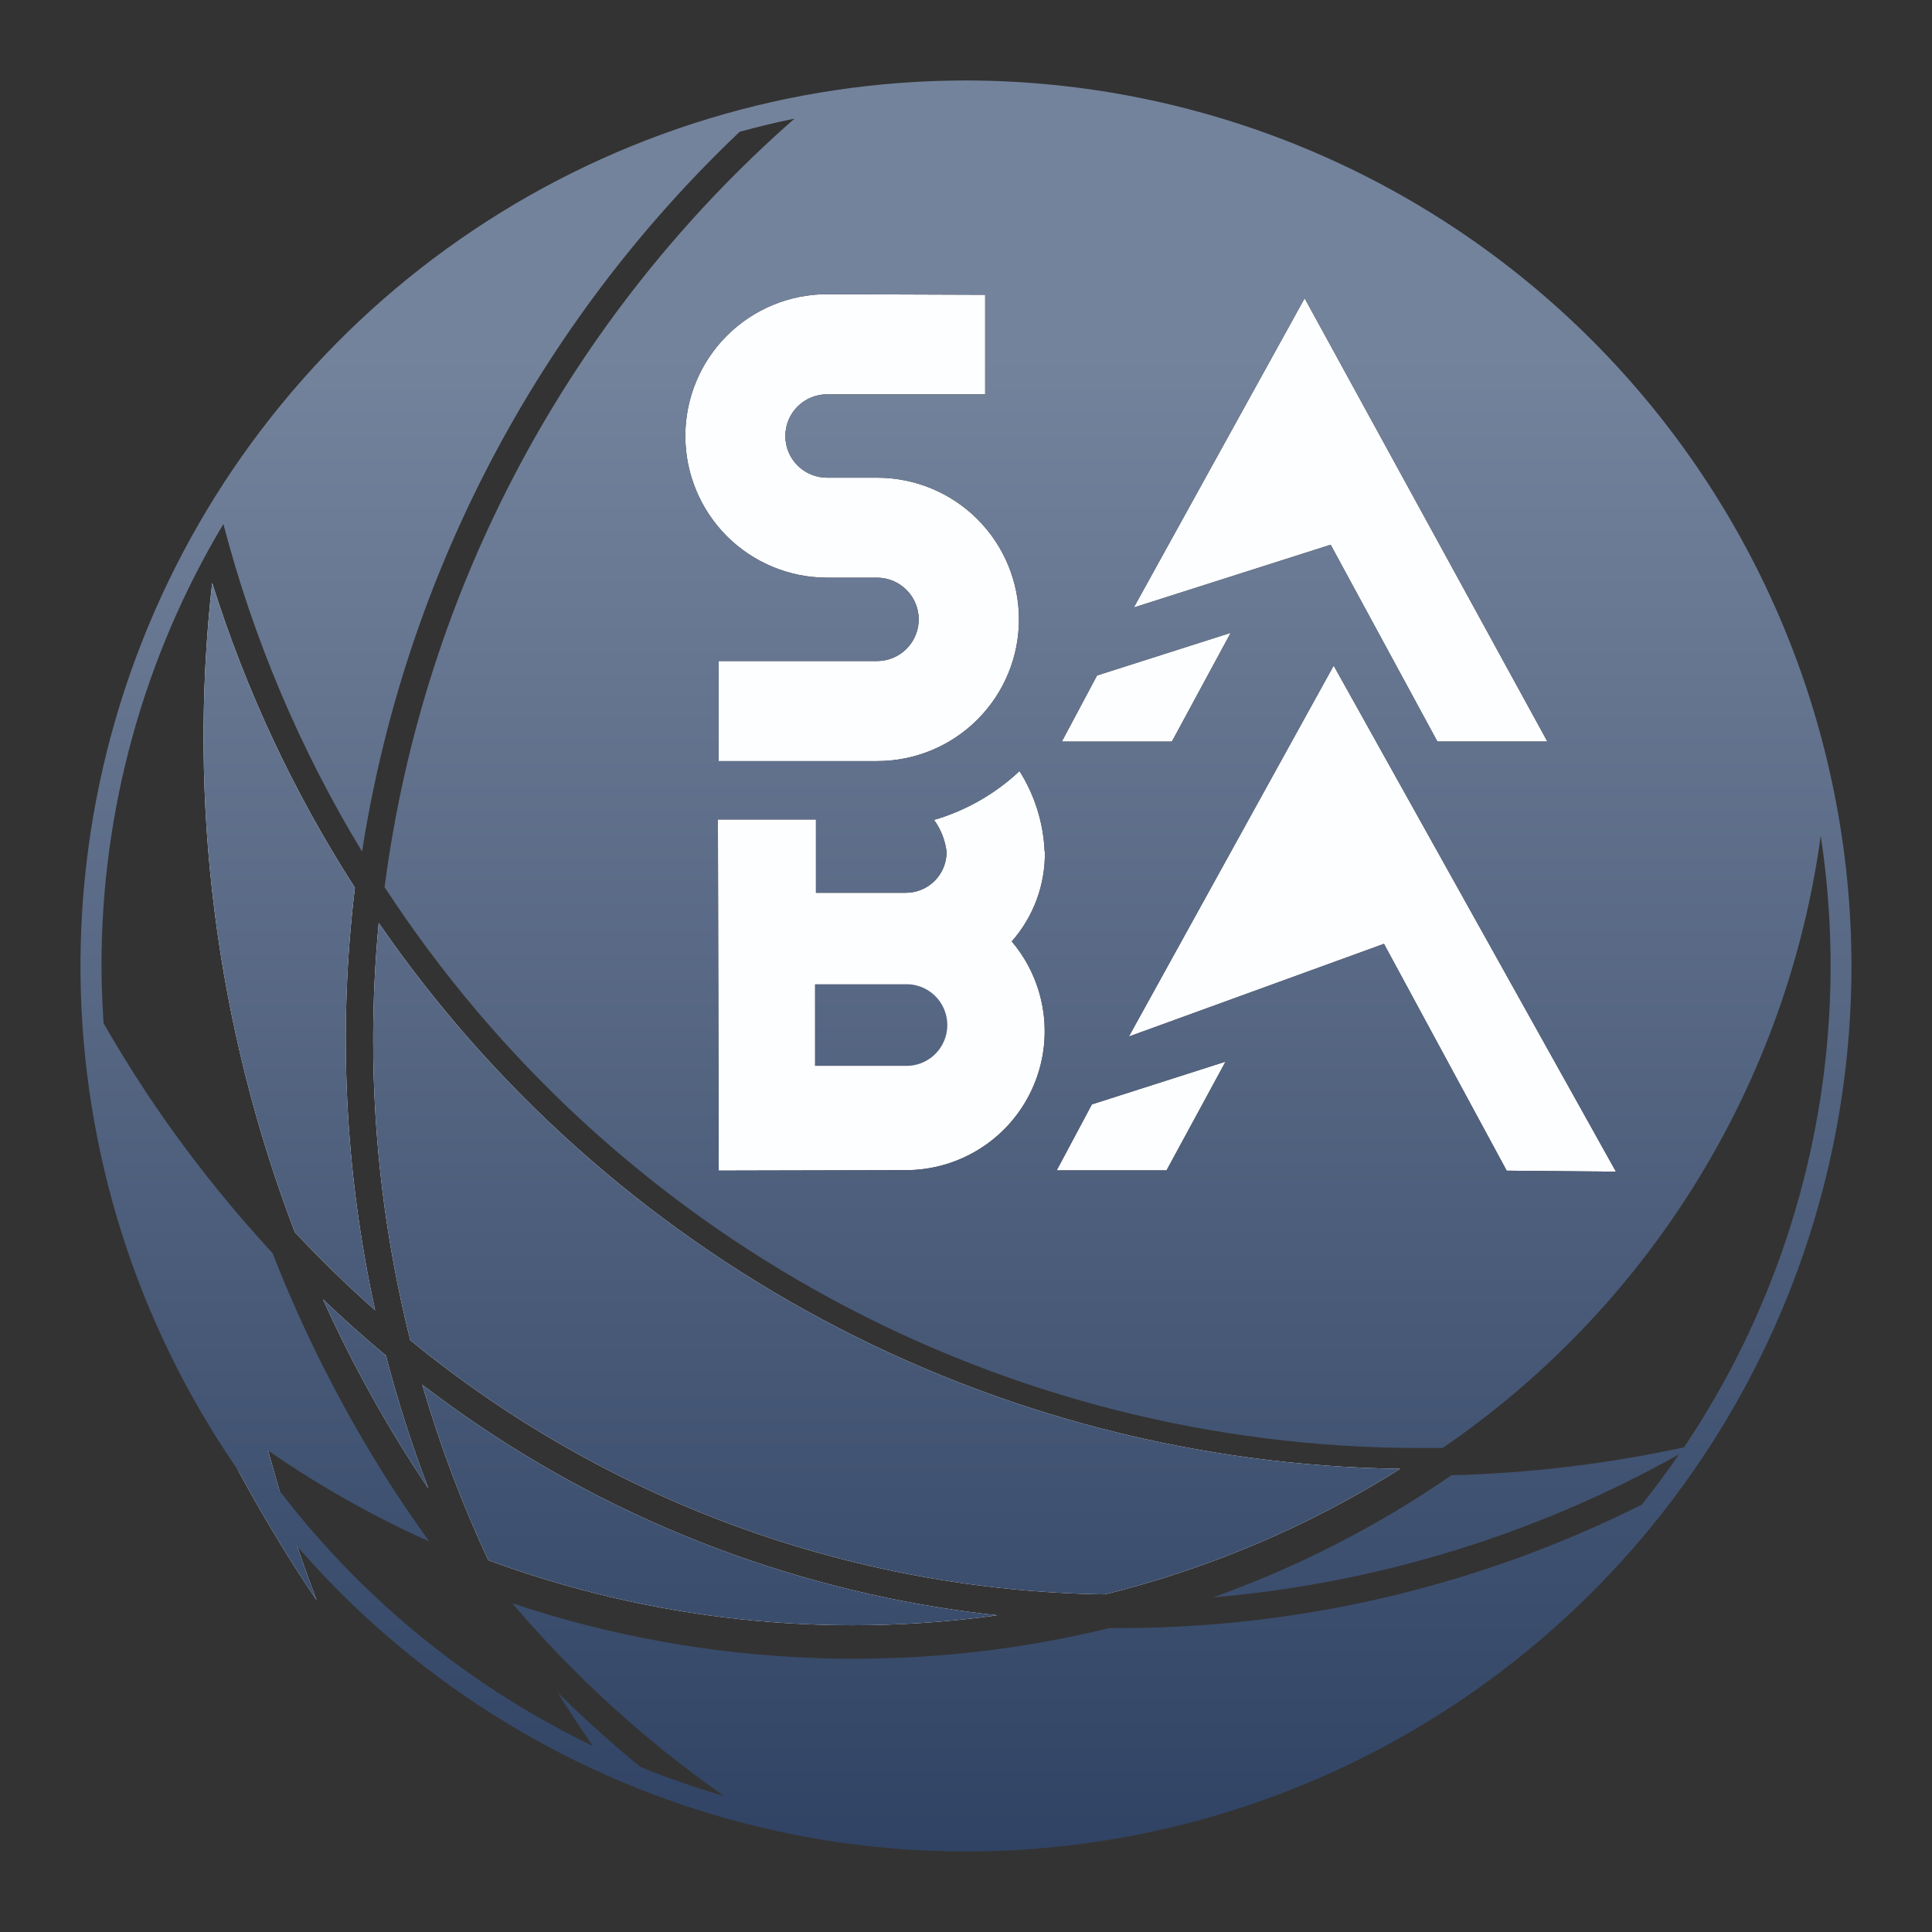
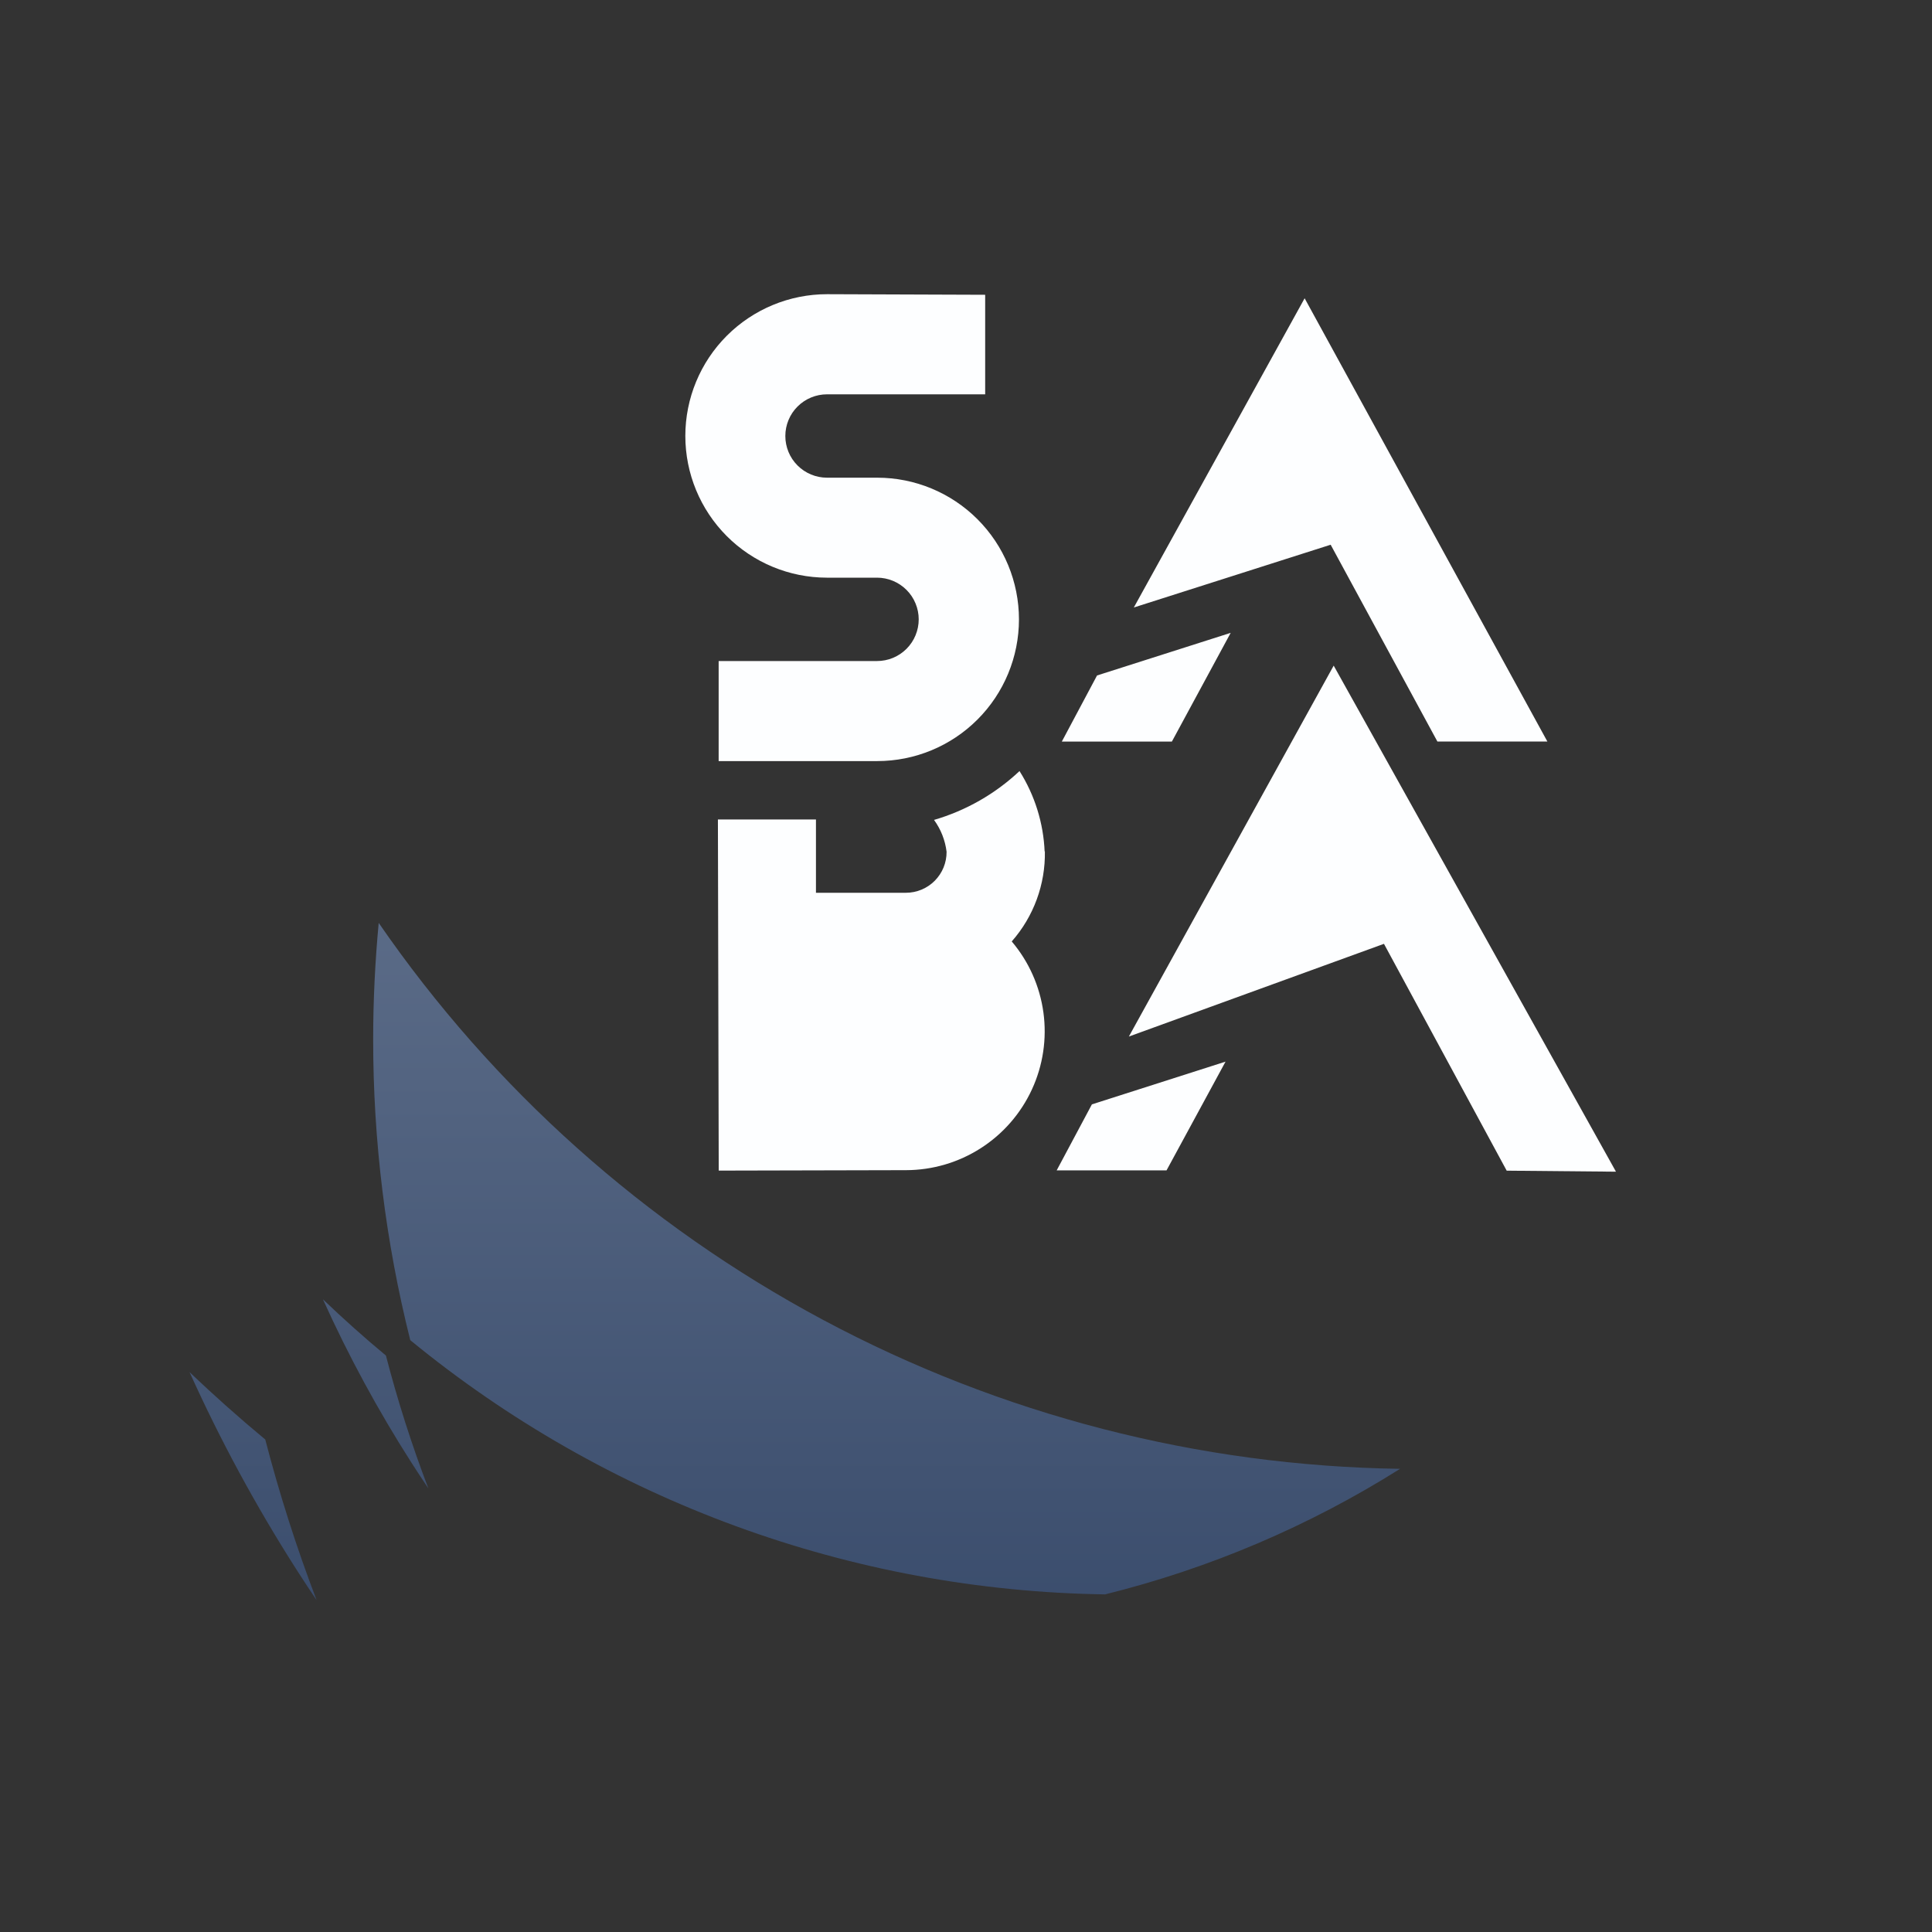
<svg xmlns="http://www.w3.org/2000/svg" width="80" height="80" viewBox="0 0 80 80" fill="none">
  <rect x="0" y="0" width="80" height="80" fill="#333333" stroke="none" />
-   <path d="M7.844 56.806C9.118 59.631 10.595 62.36 12.263 64.972C12.54 65.405 12.823 65.834 13.11 66.259C12.278 64.083 11.569 61.862 10.984 59.607C9.906 58.713 8.857 57.779 7.836 56.806M15.681 38.221C15.533 39.807 15.452 41.41 15.452 43.035C15.45 47.235 15.966 51.419 16.988 55.493C25.111 62.156 35.254 65.867 45.759 66.02C50.082 64.949 54.206 63.194 57.975 60.821C49.632 60.702 41.438 58.586 34.079 54.652C26.72 50.718 20.41 45.08 15.676 38.208M13.375 53.809C14.431 56.147 15.655 58.405 17.038 60.567C17.268 60.925 17.501 61.28 17.737 61.63C17.049 59.831 16.463 57.994 15.98 56.13C15.089 55.39 14.223 54.617 13.381 53.811" fill="#FDFEFF" />
-   <path d="M17.482 57.328C18.207 59.82 19.122 62.253 20.219 64.605C26.95 67.087 34.19 67.87 41.296 66.885C40.496 66.8 39.699 66.693 38.905 66.565C31.107 65.316 23.744 62.144 17.48 57.335M15.533 54.255C14.273 48.511 13.99 42.596 14.696 36.758C12.169 32.834 10.181 28.589 8.785 24.136C7.768 33.241 8.94 42.457 12.206 51.017C13.271 52.155 14.38 53.235 15.533 54.255ZM37.441 40.755H33.745V44.134H37.441C37.671 44.147 37.901 44.112 38.117 44.033C38.333 43.954 38.531 43.832 38.698 43.674C38.865 43.516 38.998 43.325 39.089 43.114C39.18 42.902 39.227 42.675 39.227 42.445C39.227 42.215 39.18 41.987 39.089 41.775C38.998 41.564 38.865 41.373 38.698 41.215C38.531 41.057 38.333 40.935 38.117 40.856C37.901 40.777 37.671 40.742 37.441 40.755Z" fill="#FDFEFF" />
  <path d="M66.914 48.517L62.389 48.475L57.307 39.082L46.744 42.921L55.225 27.562L66.914 48.517ZM54.022 12.351L64.073 30.704H59.519L55.1 22.556L46.949 25.155L54.022 12.351ZM45.426 27.97L50.96 26.205L48.525 30.707H43.968L45.426 27.97ZM45.213 45.73L50.747 43.96L48.304 48.462H43.755L45.213 45.73ZM43.266 35.242C43.292 36.617 42.803 37.951 41.894 38.983C42.603 39.819 43.058 40.841 43.206 41.927C43.354 43.014 43.188 44.12 42.728 45.115C42.268 46.111 41.533 46.954 40.61 47.545C39.686 48.137 38.613 48.452 37.517 48.454L29.761 48.472L29.727 33.932H33.787V36.968H37.509C37.731 36.968 37.952 36.924 38.157 36.839C38.362 36.754 38.549 36.628 38.706 36.471C38.862 36.313 38.986 36.126 39.071 35.92C39.155 35.714 39.197 35.493 39.196 35.271C39.138 34.794 38.959 34.339 38.676 33.951C39.999 33.565 41.212 32.872 42.216 31.928C42.848 32.93 43.207 34.08 43.256 35.263M40.794 12.206V16.328H34.245C33.787 16.328 33.348 16.51 33.024 16.834C32.7 17.157 32.519 17.596 32.519 18.054C32.519 18.512 32.7 18.951 33.024 19.274C33.348 19.598 33.787 19.78 34.245 19.78H36.324C37.88 19.78 39.373 20.398 40.474 21.499C41.575 22.599 42.193 24.092 42.193 25.649C42.192 27.205 41.574 28.697 40.473 29.797C39.372 30.897 37.88 31.515 36.324 31.515H29.758V27.372H36.316C36.543 27.372 36.767 27.328 36.977 27.241C37.186 27.154 37.376 27.027 37.536 26.867C37.697 26.706 37.824 26.516 37.91 26.307C37.997 26.097 38.042 25.873 38.042 25.646C38.042 25.42 37.997 25.195 37.91 24.986C37.824 24.776 37.697 24.586 37.536 24.426C37.376 24.266 37.186 24.139 36.977 24.052C36.767 23.965 36.543 23.92 36.316 23.92H34.237C32.682 23.918 31.192 23.298 30.093 22.198C28.995 21.097 28.378 19.606 28.378 18.051C28.378 16.495 28.996 15.002 30.097 13.901C31.198 12.801 32.691 12.182 34.247 12.182L40.794 12.206Z" fill="#FDFEFF" />
  <path d="M7.844 56.806C9.118 59.631 10.595 62.36 12.263 64.972C12.54 65.405 12.823 65.834 13.11 66.259C12.278 64.083 11.569 61.862 10.984 59.607C9.906 58.713 8.857 57.779 7.836 56.806M15.681 38.221C15.533 39.807 15.452 41.41 15.452 43.035C15.45 47.235 15.966 51.419 16.988 55.493C25.111 62.156 35.254 65.867 45.759 66.02C50.082 64.949 54.206 63.194 57.975 60.821C49.632 60.702 41.438 58.586 34.079 54.652C26.72 50.718 20.41 45.08 15.676 38.208M13.375 53.809C14.431 56.147 15.655 58.405 17.038 60.567C17.268 60.925 17.501 61.28 17.737 61.63C17.049 59.831 16.463 57.994 15.98 56.13C15.089 55.39 14.223 54.617 13.381 53.811" fill="url(#paint0_linear_4805_126209)" />
-   <path d="M17.482 57.328C18.207 59.82 19.122 62.253 20.219 64.605C26.95 67.087 34.19 67.87 41.296 66.885C40.496 66.8 39.699 66.693 38.905 66.565C31.107 65.316 23.744 62.144 17.48 57.335M15.533 54.255C14.273 48.511 13.99 42.596 14.696 36.758C12.169 32.834 10.181 28.589 8.785 24.136C7.768 33.241 8.94 42.457 12.206 51.017C13.271 52.155 14.38 53.235 15.533 54.255ZM37.441 40.755H33.745V44.134H37.441C37.671 44.147 37.901 44.112 38.117 44.033C38.333 43.954 38.531 43.832 38.698 43.674C38.865 43.516 38.998 43.325 39.089 43.114C39.18 42.902 39.227 42.675 39.227 42.445C39.227 42.215 39.18 41.987 39.089 41.775C38.998 41.564 38.865 41.373 38.698 41.215C38.531 41.057 38.333 40.935 38.117 40.856C37.901 40.777 37.671 40.742 37.441 40.755Z" fill="url(#paint1_linear_4805_126209)" />
-   <path d="M40.004 3.332C32.752 3.331 25.662 5.481 19.632 9.509C13.601 13.537 8.901 19.264 6.125 25.964C3.349 32.664 2.622 40.036 4.036 47.149C5.45 54.262 8.942 60.796 14.07 65.925C19.198 71.053 25.731 74.546 32.844 75.961C39.957 77.376 47.33 76.651 54.03 73.876C60.73 71.1 66.457 66.401 70.486 60.371C74.516 54.341 76.666 47.251 76.666 39.999C76.655 30.279 72.789 20.959 65.916 14.086C59.043 7.212 49.725 3.344 40.004 3.332ZM66.914 48.517L62.389 48.475L57.307 39.082L46.744 42.921L55.225 27.562L66.914 48.517ZM54.022 12.351L64.073 30.704H59.519L55.1 22.556L46.949 25.155L54.022 12.351ZM45.426 27.97L50.96 26.205L48.525 30.707H43.968L45.426 27.97ZM45.213 45.73L50.747 43.96L48.304 48.462H43.755L45.213 45.73ZM43.266 35.242C43.292 36.617 42.803 37.951 41.894 38.983C42.603 39.819 43.058 40.841 43.206 41.927C43.354 43.014 43.188 44.12 42.728 45.115C42.268 46.111 41.533 46.954 40.61 47.545C39.686 48.137 38.613 48.452 37.517 48.454L29.761 48.472L29.727 33.932H33.787V36.968H37.509C37.731 36.968 37.952 36.924 38.157 36.839C38.362 36.754 38.549 36.628 38.706 36.471C38.862 36.313 38.986 36.126 39.071 35.92C39.155 35.714 39.197 35.493 39.196 35.271C39.138 34.794 38.959 34.339 38.676 33.951C39.999 33.565 41.212 32.872 42.216 31.928C42.848 32.93 43.207 34.08 43.256 35.263M40.794 12.206V16.328H34.245C33.787 16.328 33.348 16.51 33.024 16.834C32.7 17.157 32.519 17.596 32.519 18.054C32.519 18.512 32.7 18.951 33.024 19.274C33.348 19.598 33.787 19.78 34.245 19.78H36.324C37.88 19.78 39.373 20.398 40.474 21.499C41.575 22.599 42.193 24.092 42.193 25.649C42.192 27.205 41.574 28.697 40.473 29.797C39.372 30.897 37.88 31.515 36.324 31.515H29.758V27.372H36.316C36.543 27.372 36.767 27.328 36.977 27.241C37.186 27.154 37.376 27.027 37.536 26.867C37.697 26.706 37.824 26.516 37.91 26.307C37.997 26.097 38.042 25.873 38.042 25.646C38.042 25.42 37.997 25.195 37.91 24.986C37.824 24.776 37.697 24.586 37.536 24.426C37.376 24.266 37.186 24.139 36.977 24.052C36.767 23.965 36.543 23.92 36.316 23.92H34.237C32.682 23.918 31.192 23.298 30.093 22.198C28.995 21.097 28.378 19.606 28.378 18.051C28.378 16.495 28.996 15.002 30.097 13.901C31.198 12.801 32.691 12.182 34.247 12.182L40.794 12.206ZM69.544 60.192C69.048 60.918 68.523 61.619 67.985 62.303C61.309 65.646 53.95 67.396 46.484 67.416H45.938C42.484 68.259 38.941 68.685 35.386 68.684C34.866 68.684 34.325 68.684 33.792 68.655C29.512 68.51 25.276 67.747 21.215 66.389C23.786 69.414 26.734 72.097 29.987 74.374C28.809 74.03 27.65 73.626 26.514 73.162C25.333 72.197 24.192 71.17 23.091 70.08C23.556 70.834 24.048 71.572 24.552 72.299C18.463 69.365 13.323 64.776 9.718 59.059C12.215 60.95 14.918 62.551 17.776 63.831C17.213 63.05 16.666 62.248 16.136 61.427C14.209 58.412 12.584 55.215 11.283 51.883C9.377 49.825 7.639 47.618 6.085 45.283C5.455 44.332 4.856 43.361 4.289 42.372C4.239 41.592 4.203 40.813 4.203 40.002C4.196 33.556 5.941 27.229 9.25 21.698C10.496 26.474 12.431 31.042 14.992 35.261C16.771 23.872 22.269 13.392 30.629 5.456C31.378 5.253 32.131 5.066 32.898 4.912C23.561 13.105 17.528 24.417 15.925 36.734C20.572 43.863 26.922 49.72 34.403 53.775C41.883 57.83 50.257 59.955 58.765 59.958H59.737C63.972 57.059 67.553 53.306 70.249 48.939C72.945 44.573 74.697 39.69 75.393 34.606C76.742 43.459 74.722 52.496 69.731 59.932C66.564 60.616 63.34 61.002 60.101 61.087C57.044 63.197 53.724 64.897 50.224 66.145C57.015 65.567 63.603 63.543 69.547 60.208" fill="url(#paint2_linear_4805_126209)" />
  <defs>
    <linearGradient id="paint0_linear_4805_126209" x1="39.999" y1="3.332" x2="39.999" y2="76.666" gradientUnits="userSpaceOnUse">
      <stop offset="0.155" stop-color="#74839C" />
      <stop offset="1" stop-color="#304364" />
    </linearGradient>
    <linearGradient id="paint1_linear_4805_126209" x1="39.999" y1="3.332" x2="39.999" y2="76.666" gradientUnits="userSpaceOnUse">
      <stop offset="0.155" stop-color="#74839C" />
      <stop offset="1" stop-color="#304364" />
    </linearGradient>
    <linearGradient id="paint2_linear_4805_126209" x1="39.999" y1="3.332" x2="39.999" y2="76.666" gradientUnits="userSpaceOnUse">
      <stop offset="0.155" stop-color="#74839C" />
      <stop offset="1" stop-color="#304364" />
    </linearGradient>
  </defs>
</svg>